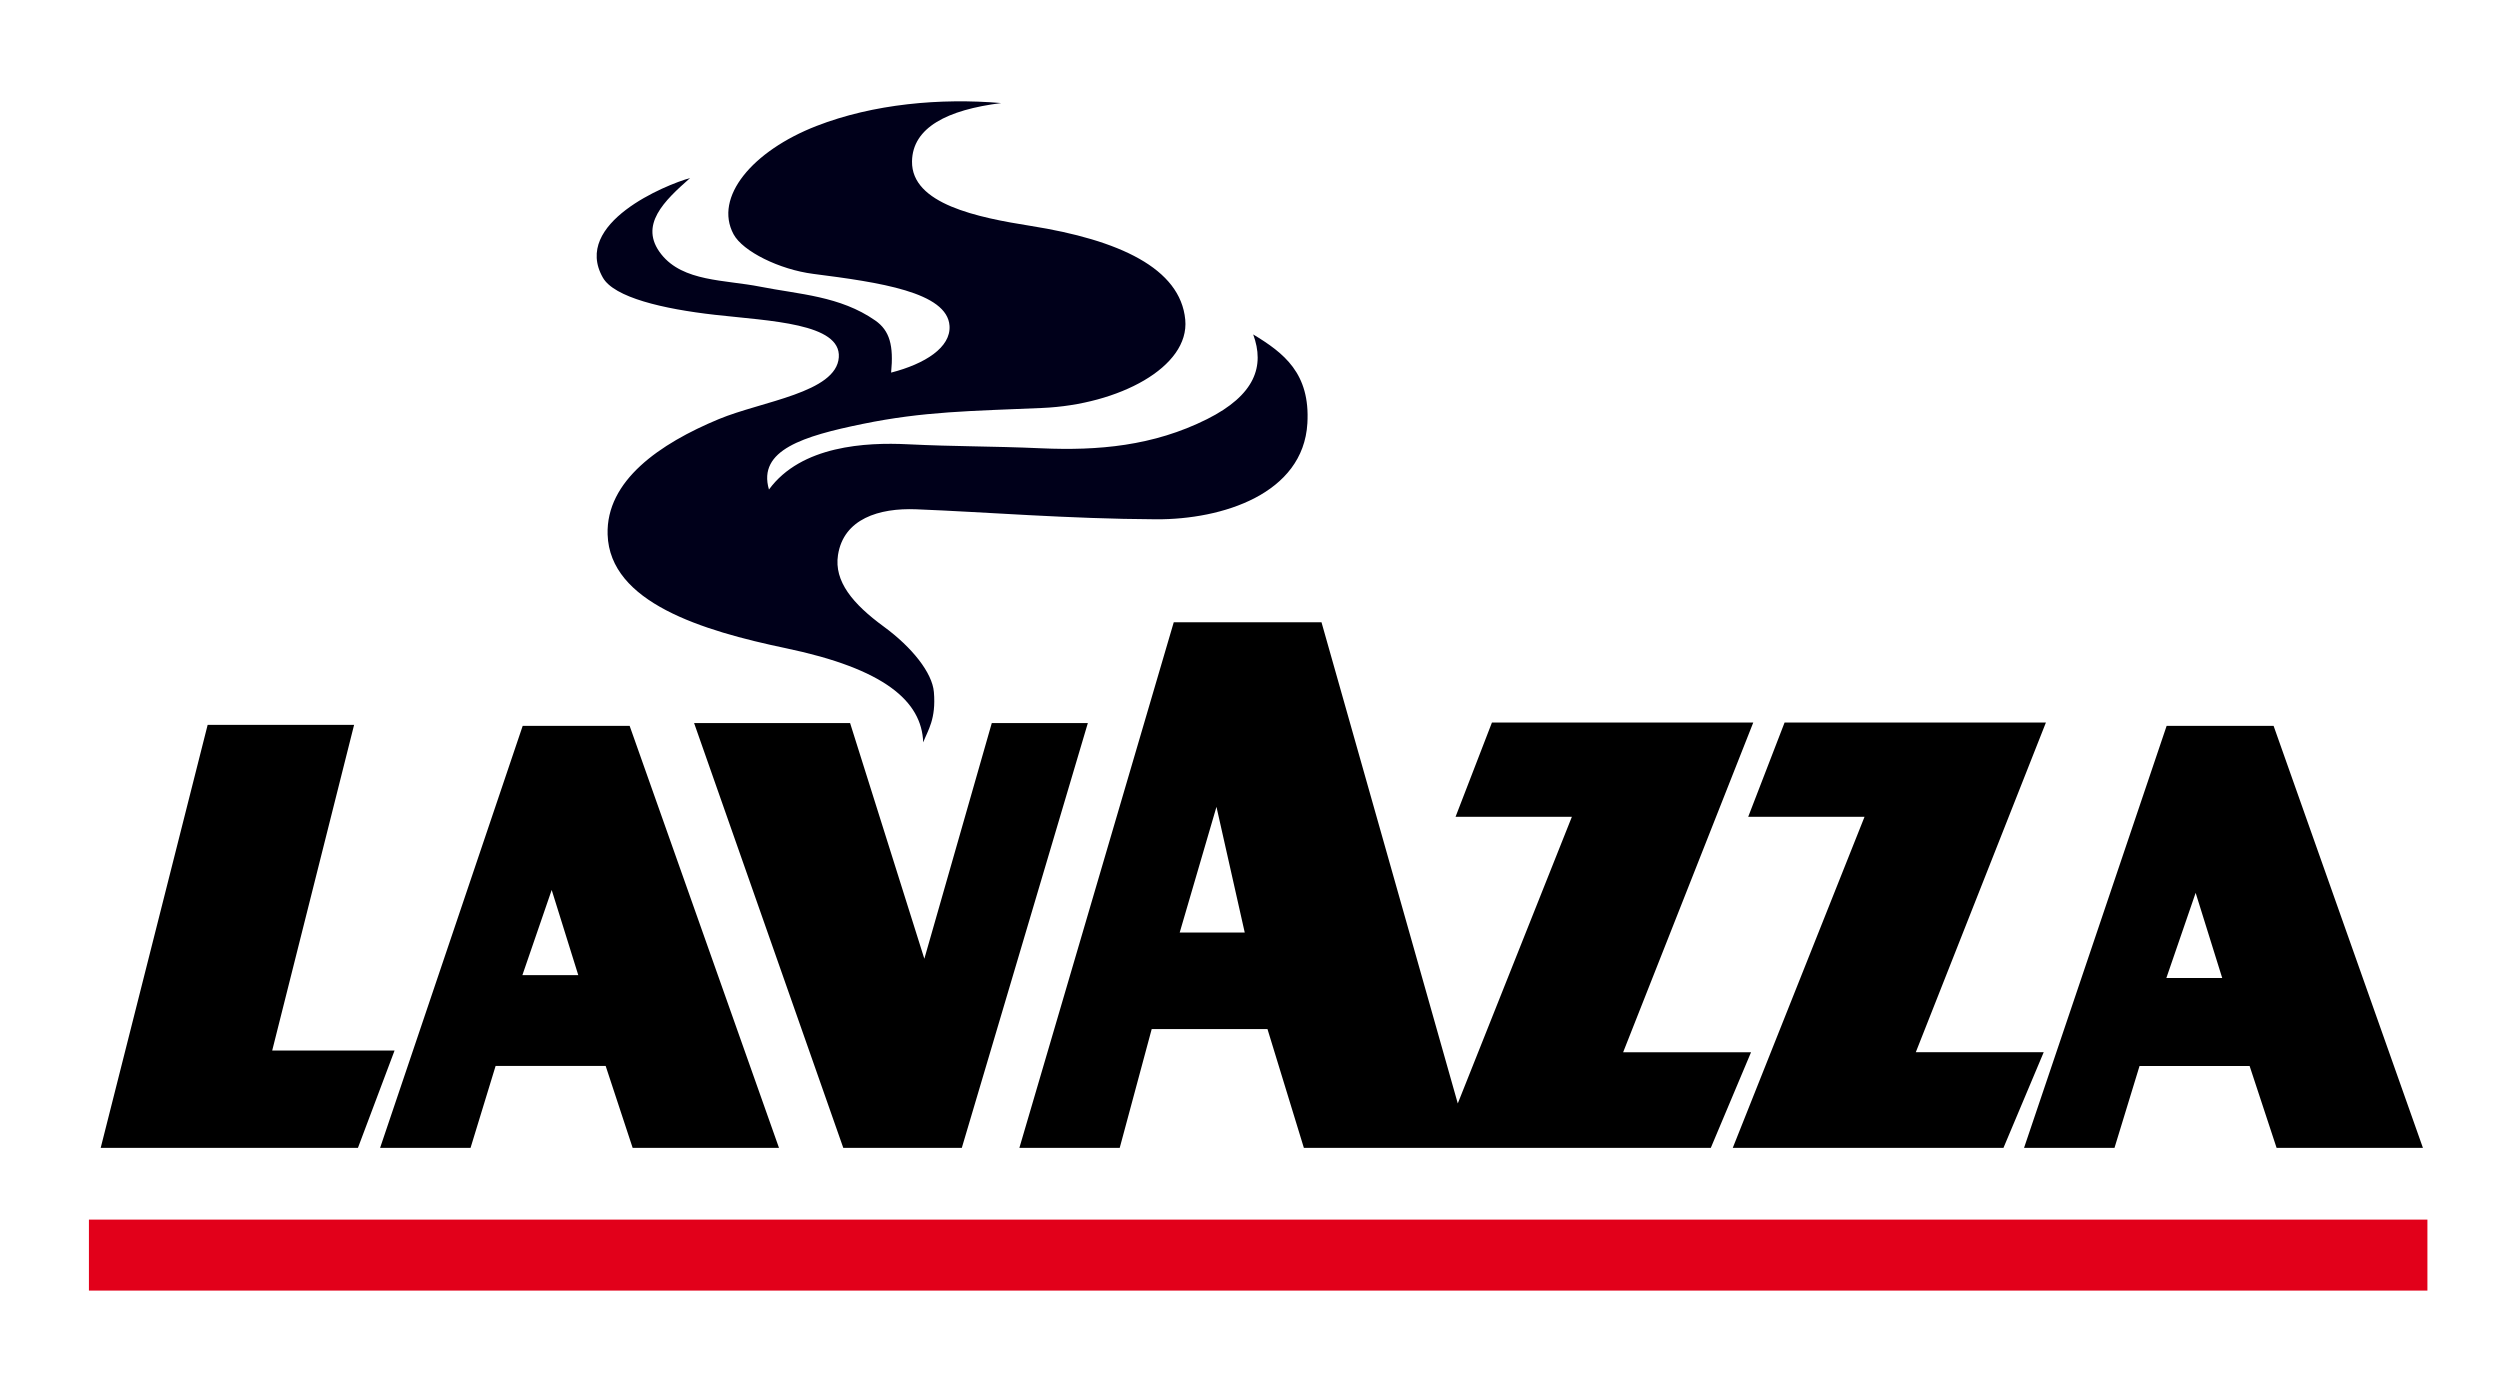
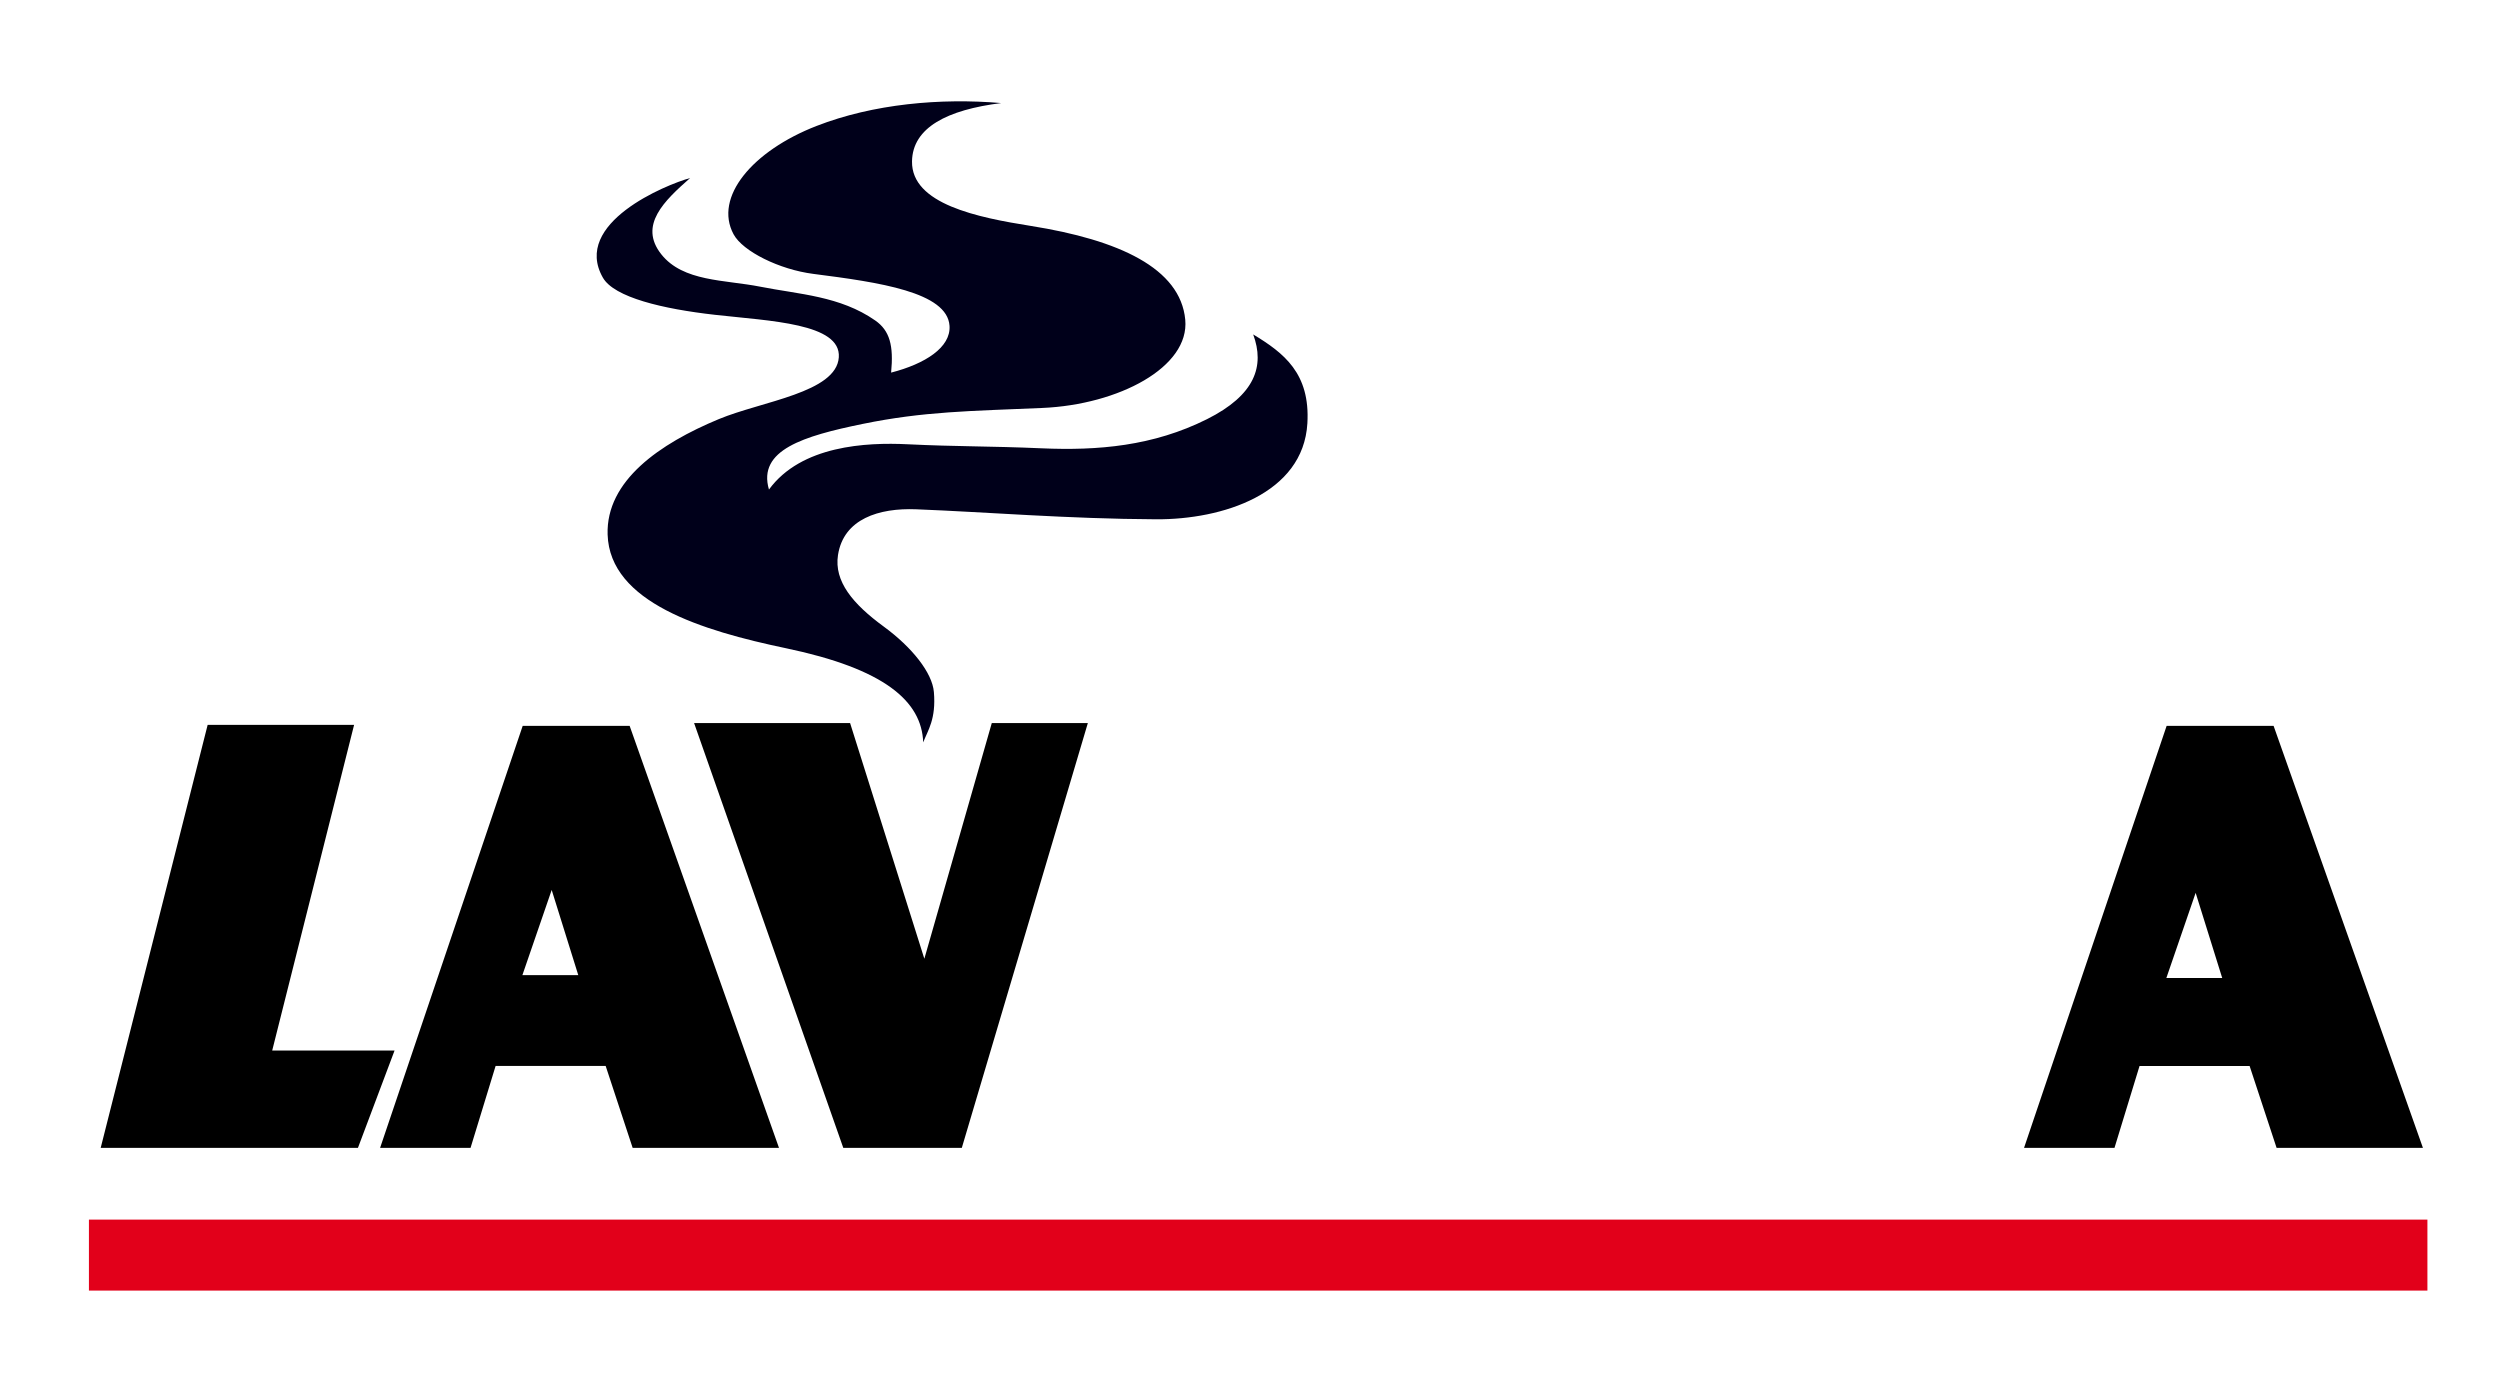
<svg xmlns="http://www.w3.org/2000/svg" width="245.19mm" height="136.09mm" version="1.1" viewBox="0 0 245.19 136.09">
  <title>P-220212</title>
  <g transform="translate(19.365 -2.936)">
    <g>
      <path d="m1 74.03-10.489 41.483h25.23l3.591-9.544h-12.001l8.032-31.939z" />
      <path d="m31.899 74.125-13.985 41.388h8.871l2.457-8.032h10.795l2.646 8.032h14.352l-14.647-41.388zm2.844 16.094 2.606 8.351h-5.479z" />
      <path d="m48.708 73.849 14.632 41.664h11.626l12.361-41.664h-9.421l-6.615 23.118-7.283-23.118z" />
      <path d="m193.13 74.125-13.985 41.389h8.871l2.457-8.032h10.795l2.646 8.032h14.352l-14.646-41.389zm2.845 16.378 2.606 8.352h-5.479z" />
-       <path d="m95.752 63.966-15.14 51.547h9.841l3.136-11.649h11.355l3.569 11.649h13.362l-5.2e-4 1e-3h26.549l3.947-9.379h-12.544l12.761-32.335h-25.63l-3.569 9.246h11.409l-11.189 28.111-13.366-47.19zm4.189 18.102 2.773 12.328h-6.379z" />
-       <path d="m155.66 73.799h25.63l-12.761 32.335h12.545l-3.947 9.38h-26.549l12.923-32.468h-11.409z" />
    </g>
    <path d="m-10.644 122.55h229.35v6.962h-229.35z" fill="#e2001a" stop-color="#000000" style="paint-order:fill markers stroke" />
    <path d="m71.177 75.75c0.457-1.195 1.275-2.264 1.05-4.941-0.158-1.878-2.119-4.371-4.919-6.421-3.032-2.219-4.885-4.434-4.486-7.018 0.55-3.559 4.04-4.625 7.651-4.485 6.823 0.265 14.872 0.941 23.57 0.982 6.439 0.03 14.408-2.467 14.814-9.412 0.287-4.915-2.31-6.9-5.315-8.72 1.145 3.105 0.199 5.942-4.529 8.311-5.279 2.644-10.714 3.099-16.226 2.858-5.059-0.221-8.324-0.16-13.148-0.396-4.045-0.198-10.421 0.113-13.588 4.441-1.143-3.891 3.428-5.25 9.165-6.431 6.023-1.239 10.601-1.265 17.659-1.572 7.462-0.325 14.442-3.989 14.004-8.655-0.474-5.05-6.499-7.823-15.147-9.198-5.178-0.823-11.718-2.13-11.651-6.333 0.054-3.32 3.461-5.054 8.748-5.716-5.949-0.506-12.535 0.075-18.12 2.249-6.279 2.444-10.086 6.982-8.129 10.62 0.902 1.676 4.496 3.459 7.824 3.885 6.461 0.828 13.137 1.786 13.356 5.093 0.14 2.116-2.394 3.729-5.729 4.589 0.258-2.648-0.132-4.119-1.556-5.112-3.455-2.408-7.46-2.559-11.283-3.316-3.48-0.689-7.559-0.473-9.701-3.177-2.264-2.857 0.32-5.264 2.827-7.479-2.358 0.646-11.6 4.426-8.556 9.769 1.103 1.937 5.87 3.07 11.003 3.648 5.407 0.609 12.364 0.832 12.137 4.165-0.237 3.473-7.533 4.302-11.775 6.065-5.795 2.408-11.067 6.039-10.9 11.321 0.211 6.657 9.263 9.425 17.496 11.149 9.646 2.019 13.307 5.176 13.456 9.234z" fill="#00001a" />
  </g>
</svg>